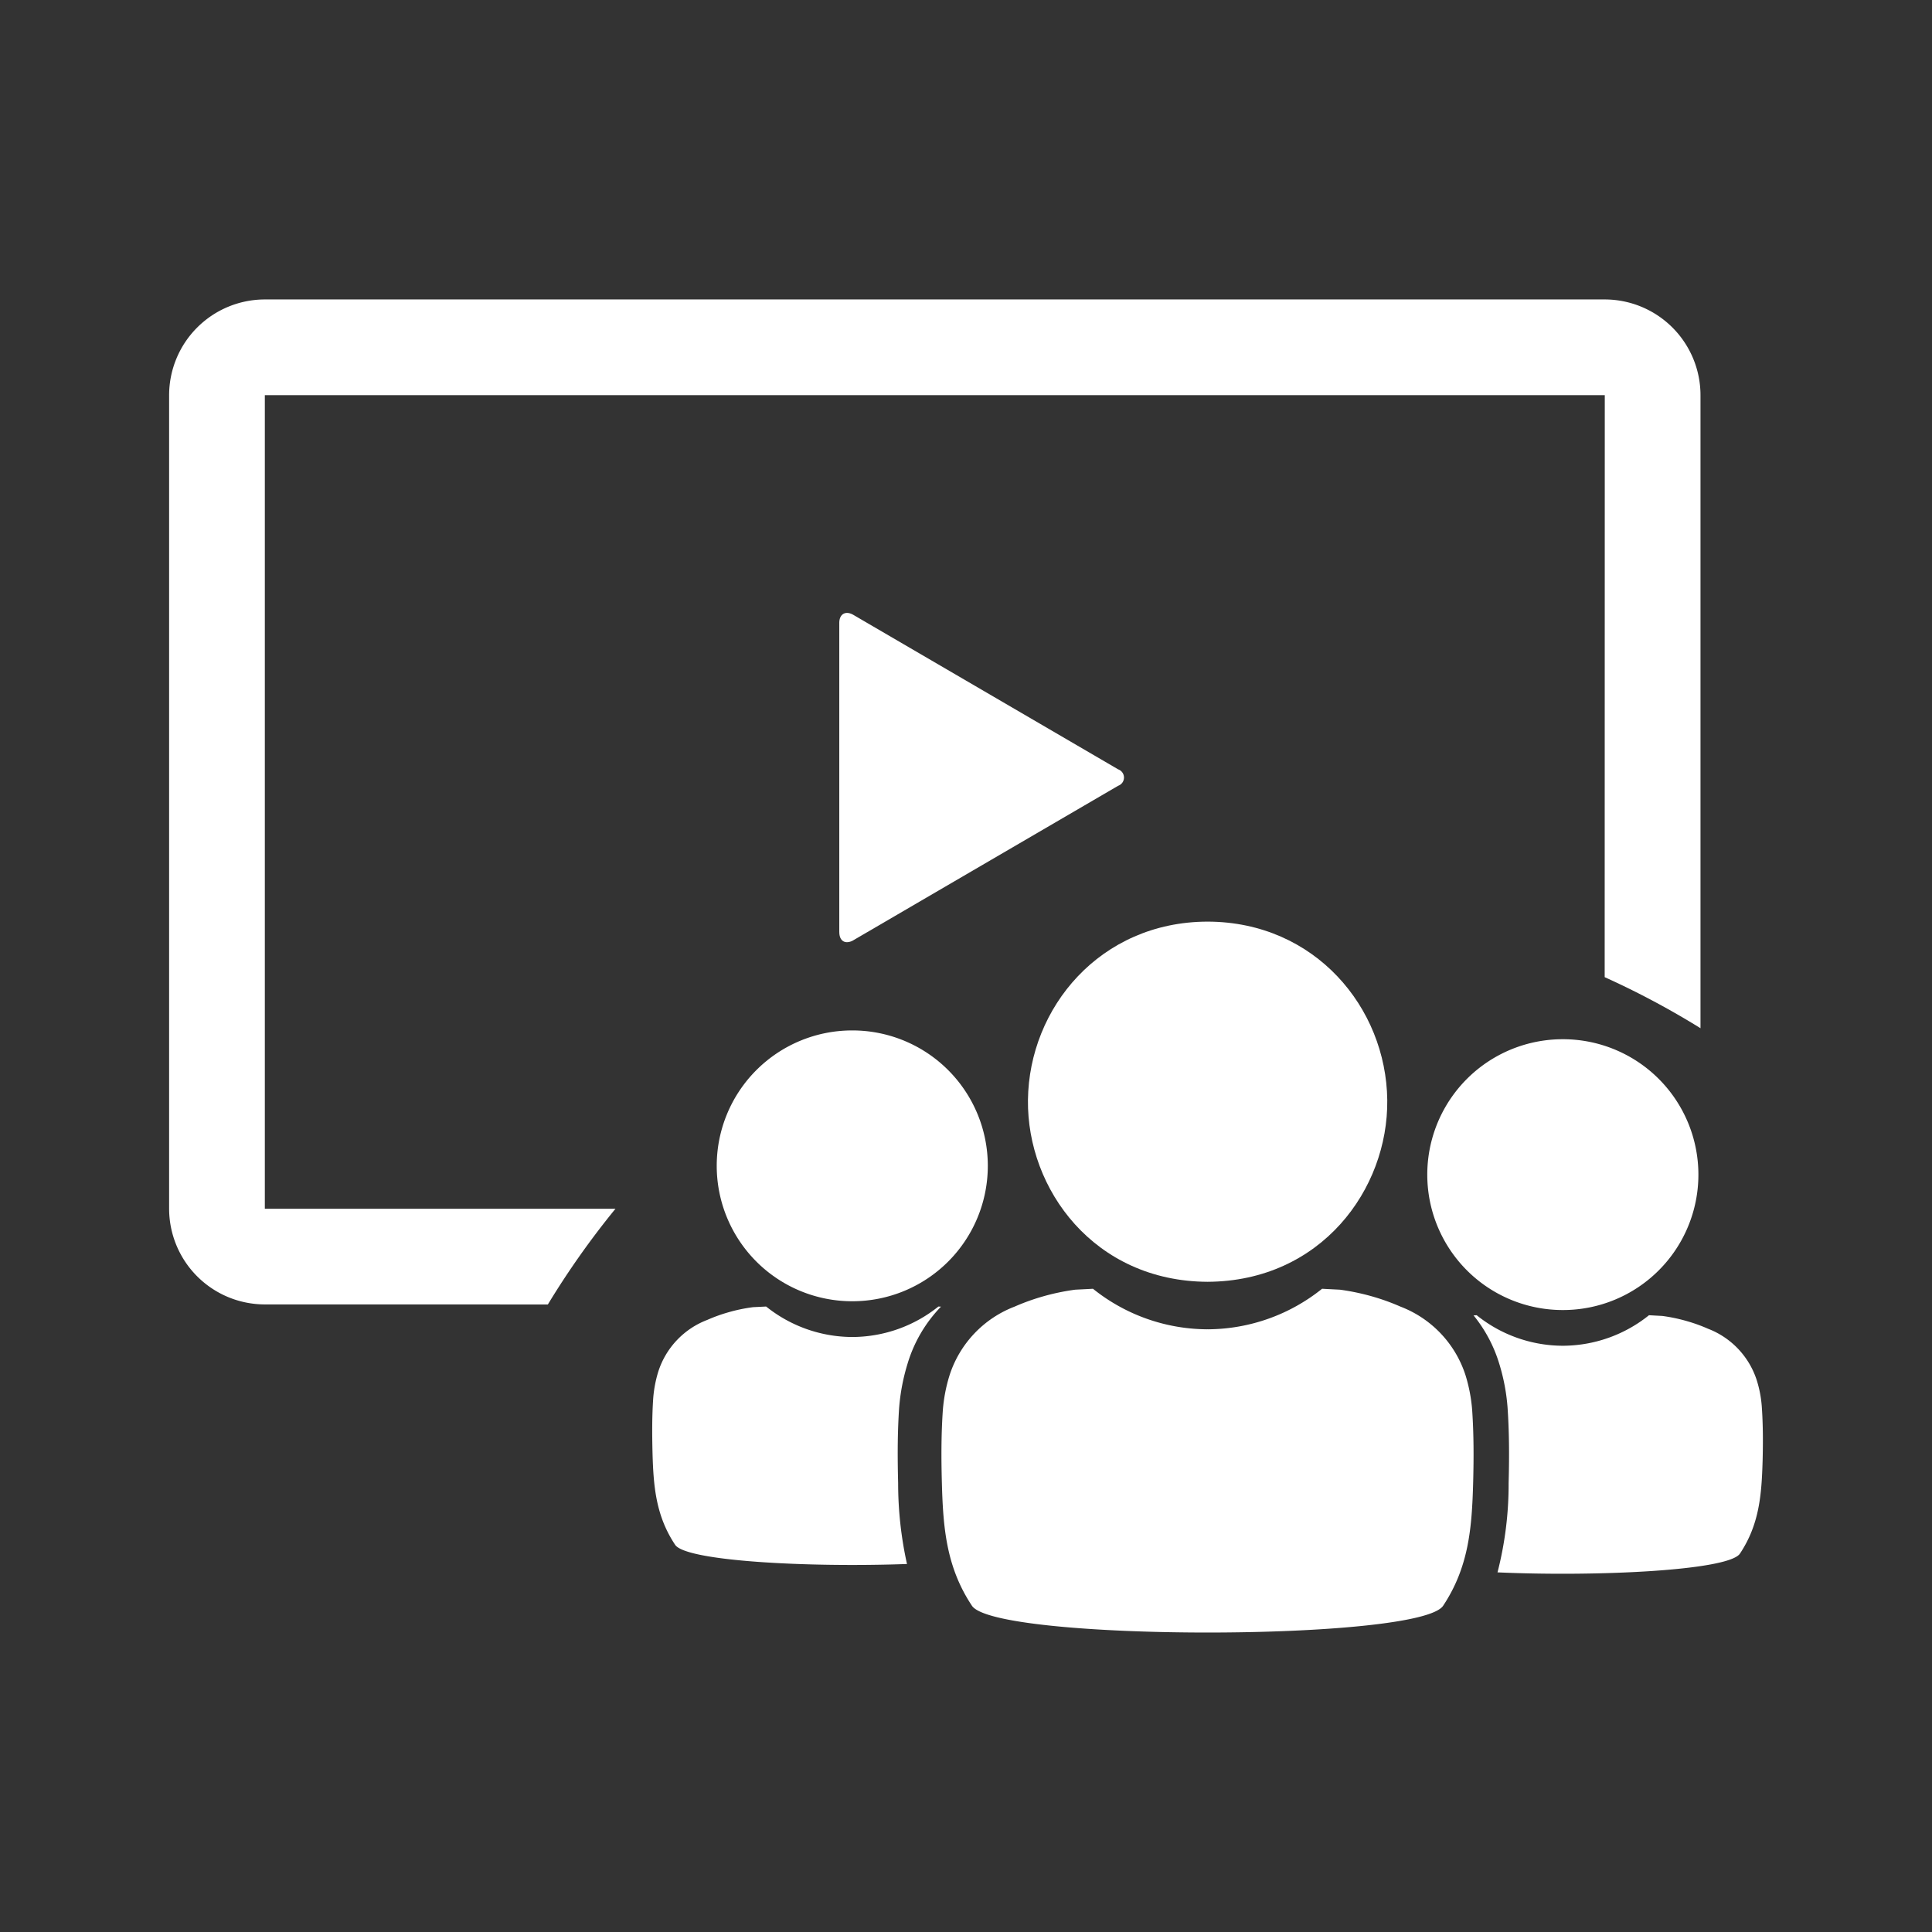
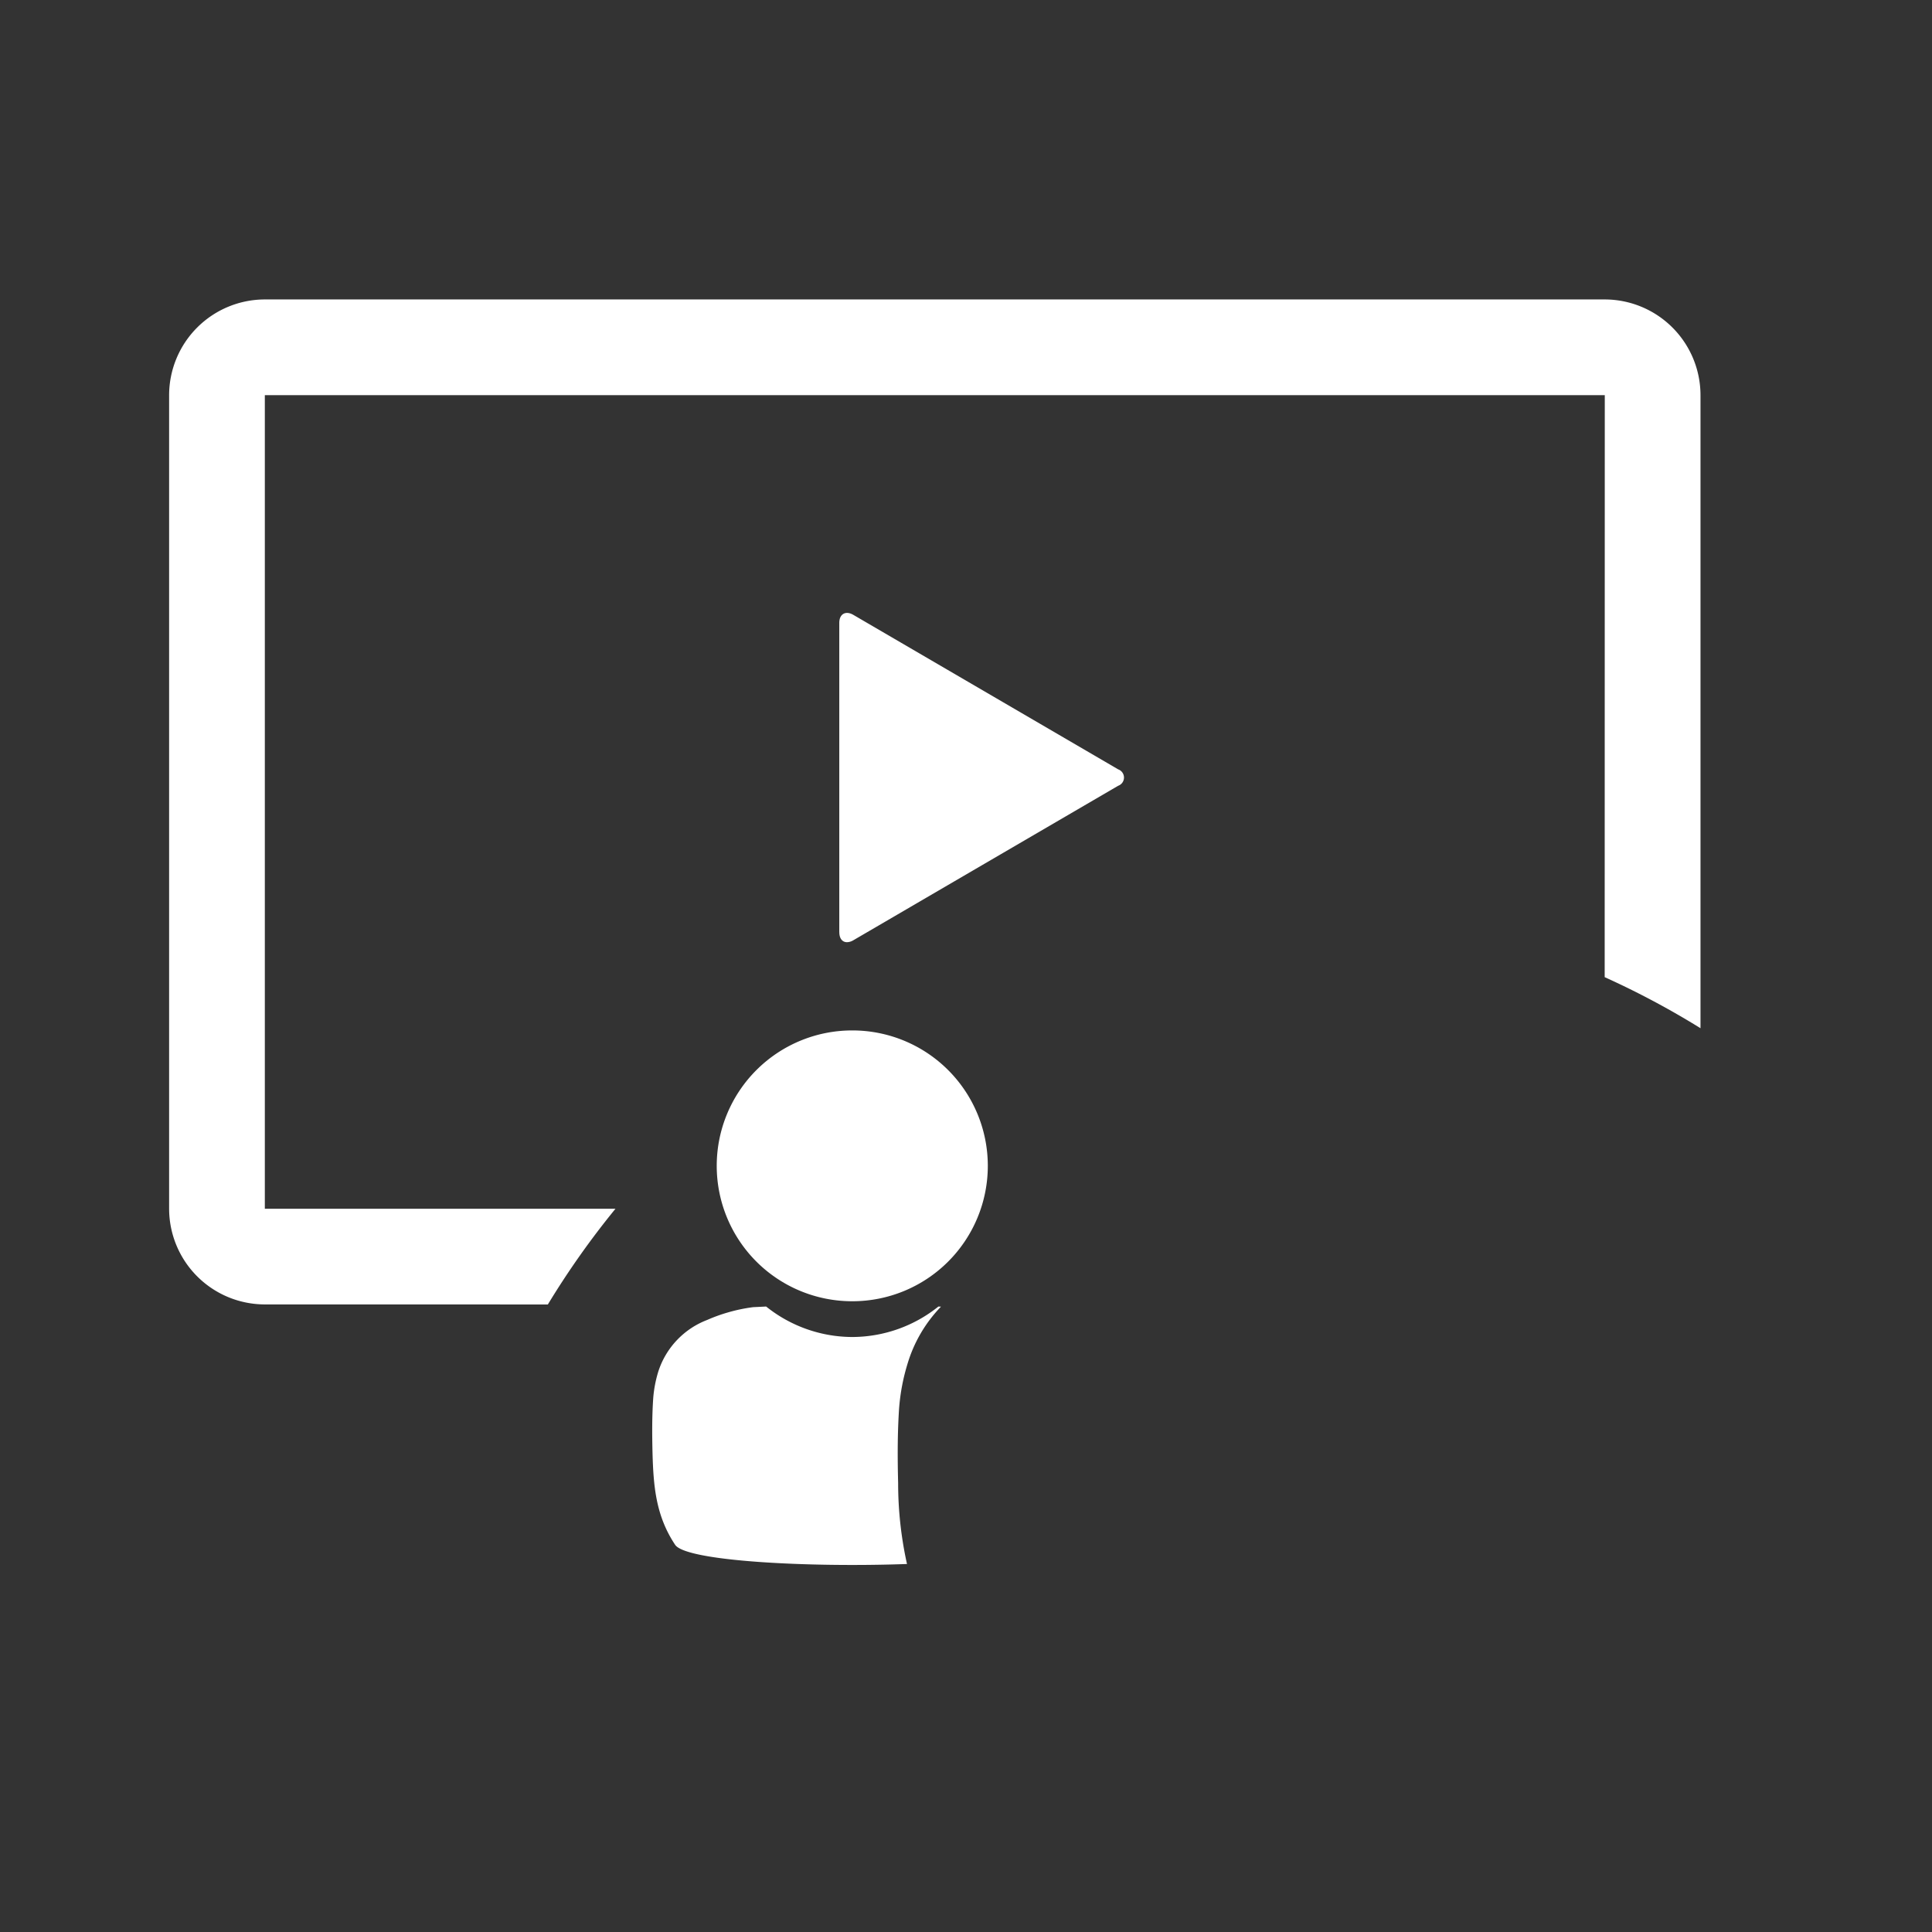
<svg xmlns="http://www.w3.org/2000/svg" width="300" height="300" viewBox="0 0 300 300">
  <rect x="0" y="0" width="300" height="300" fill="#333333" stroke="none" />
  <g transform="translate(-1137 -2551)">
    <rect width="300" height="300" transform="translate(1137 2551)" fill="none" />
    <g transform="translate(906.403 2497.874)">
      <g transform="translate(331.874 196.236)">
        <g transform="translate(0 16.894)">
          <path d="M94.053,136.16h-.03a21.026,21.026,0,0,0,.017,42.052h.022a21.026,21.026,0,1,0,.022-42.052h-.031Z" transform="translate(-62.989 -136.159)" fill="#fff" />
          <path d="M94.609,223.264c-.239,3.483-.281,7.115-.161,11.8A58,58,0,0,0,95.824,247.6c-15.248.553-34.312-.431-36.006-2.983-3.015-4.534-3.372-9.129-3.513-14.424-.065-2.808-.078-5.621.119-8.426a19.062,19.062,0,0,1,.781-4.046,12.764,12.764,0,0,1,7.6-8.021,25.045,25.045,0,0,1,3.155-1.147,25.827,25.827,0,0,1,3.892-.824c.011-.012.845-.042,2.1-.109a21.466,21.466,0,0,0,13.175,4.73h.4a21.452,21.452,0,0,0,13.176-4.73c.141.012.271.012.4.019a21.663,21.663,0,0,0-5.2,8.885,31.549,31.549,0,0,0-1.292,6.741Z" transform="translate(-56.263 -164.747)" fill="#fff" />
          <g transform="translate(120.417 1.366)">
-             <path d="M277.963,138.435h-.033a21.026,21.026,0,1,0,.018,42.052h.025A21.026,21.026,0,1,0,278,138.435h0Z" transform="translate(-256.98 -138.435)" fill="#fff" />
-             <path d="M313.729,232.459c-.155,5.284-.5,9.89-3.517,14.424-1.743,2.637-22.166,3.609-37.648,2.917a54.835,54.835,0,0,0,1.725-13.838c.126-4.6.071-8.352-.166-11.776a30.9,30.9,0,0,0-1.281-6.755,22.008,22.008,0,0,0-4-7.537c.155,0,.31-.012.487-.024a21.4,21.4,0,0,0,13.183,4.74h.4a21.457,21.457,0,0,0,13.174-4.74c1.259.078,2.094.11,2.1.119a25.871,25.871,0,0,1,3.89.828,24.971,24.971,0,0,1,3.162,1.148,12.756,12.756,0,0,1,7.586,8.014,17.911,17.911,0,0,1,.775,4.057C313.8,226.843,313.8,229.655,313.729,232.459Z" transform="translate(-261.725 -167.014)" fill="#fff" />
-           </g>
+             </g>
        </g>
-         <path d="M181.4,108h-.04c-16.663.05-27.689,13.373-27.855,27.691-.164,13.894,10.3,28.149,27.879,28.236h.03c17.582-.091,28.047-14.346,27.884-28.236-.17-14.318-11.2-27.641-27.86-27.691h-.04Z" transform="translate(-95.162 -108)" fill="#fff" />
-         <path d="M212.508,216.469a16.986,16.986,0,0,0-10.1-10.67,34.2,34.2,0,0,0-4.2-1.527,36.045,36.045,0,0,0-5.17-1.1c-.025-.007-1.124-.054-2.808-.147a28.529,28.529,0,0,1-17.515,6.292c-.091.006-.177,0-.271,0s-.181.006-.267,0a28.51,28.51,0,0,1-17.521-6.292c-1.679.092-2.782.139-2.8.147a35.627,35.627,0,0,0-5.175,1.1,34.589,34.589,0,0,0-4.2,1.527,17,17,0,0,0-10.1,10.67,24.709,24.709,0,0,0-1.037,5.382c-.259,3.743-.256,7.47-.155,11.213.189,7.026.664,13.148,4.669,19.18,3.687,5.548,69.481,5.548,73.171,0,4-6.031,4.473-12.153,4.661-19.18.1-3.744.1-7.47-.155-11.213a24.726,24.726,0,0,0-1.027-5.382Z" transform="translate(-86.215 -146.016)" fill="#fff" />
      </g>
      <path d="M-5824.28-3785.43a14.878,14.878,0,0,1-14.862-14.862v-126.327a14.879,14.879,0,0,1,14.861-14.862h208.069a14.879,14.879,0,0,1,14.861,14.862v98.3a129.523,129.523,0,0,0-14.878-7.928l.016-90.371H-5824.28v126.333h54.448a130.184,130.184,0,0,0-10.5,14.862Zm89.2-57.8v-48.021c0-1.389.981-1.953,2.184-1.253l41.124,23.989a1.352,1.352,0,0,1,.9,1.274,1.351,1.351,0,0,1-.9,1.274l-41.125,23.99a1.969,1.969,0,0,1-.977.3c-.715.008-1.2-.565-1.2-1.55Z" transform="translate(6096 4041.106)" fill="#fff" />
    </g>
  </g>
</svg>